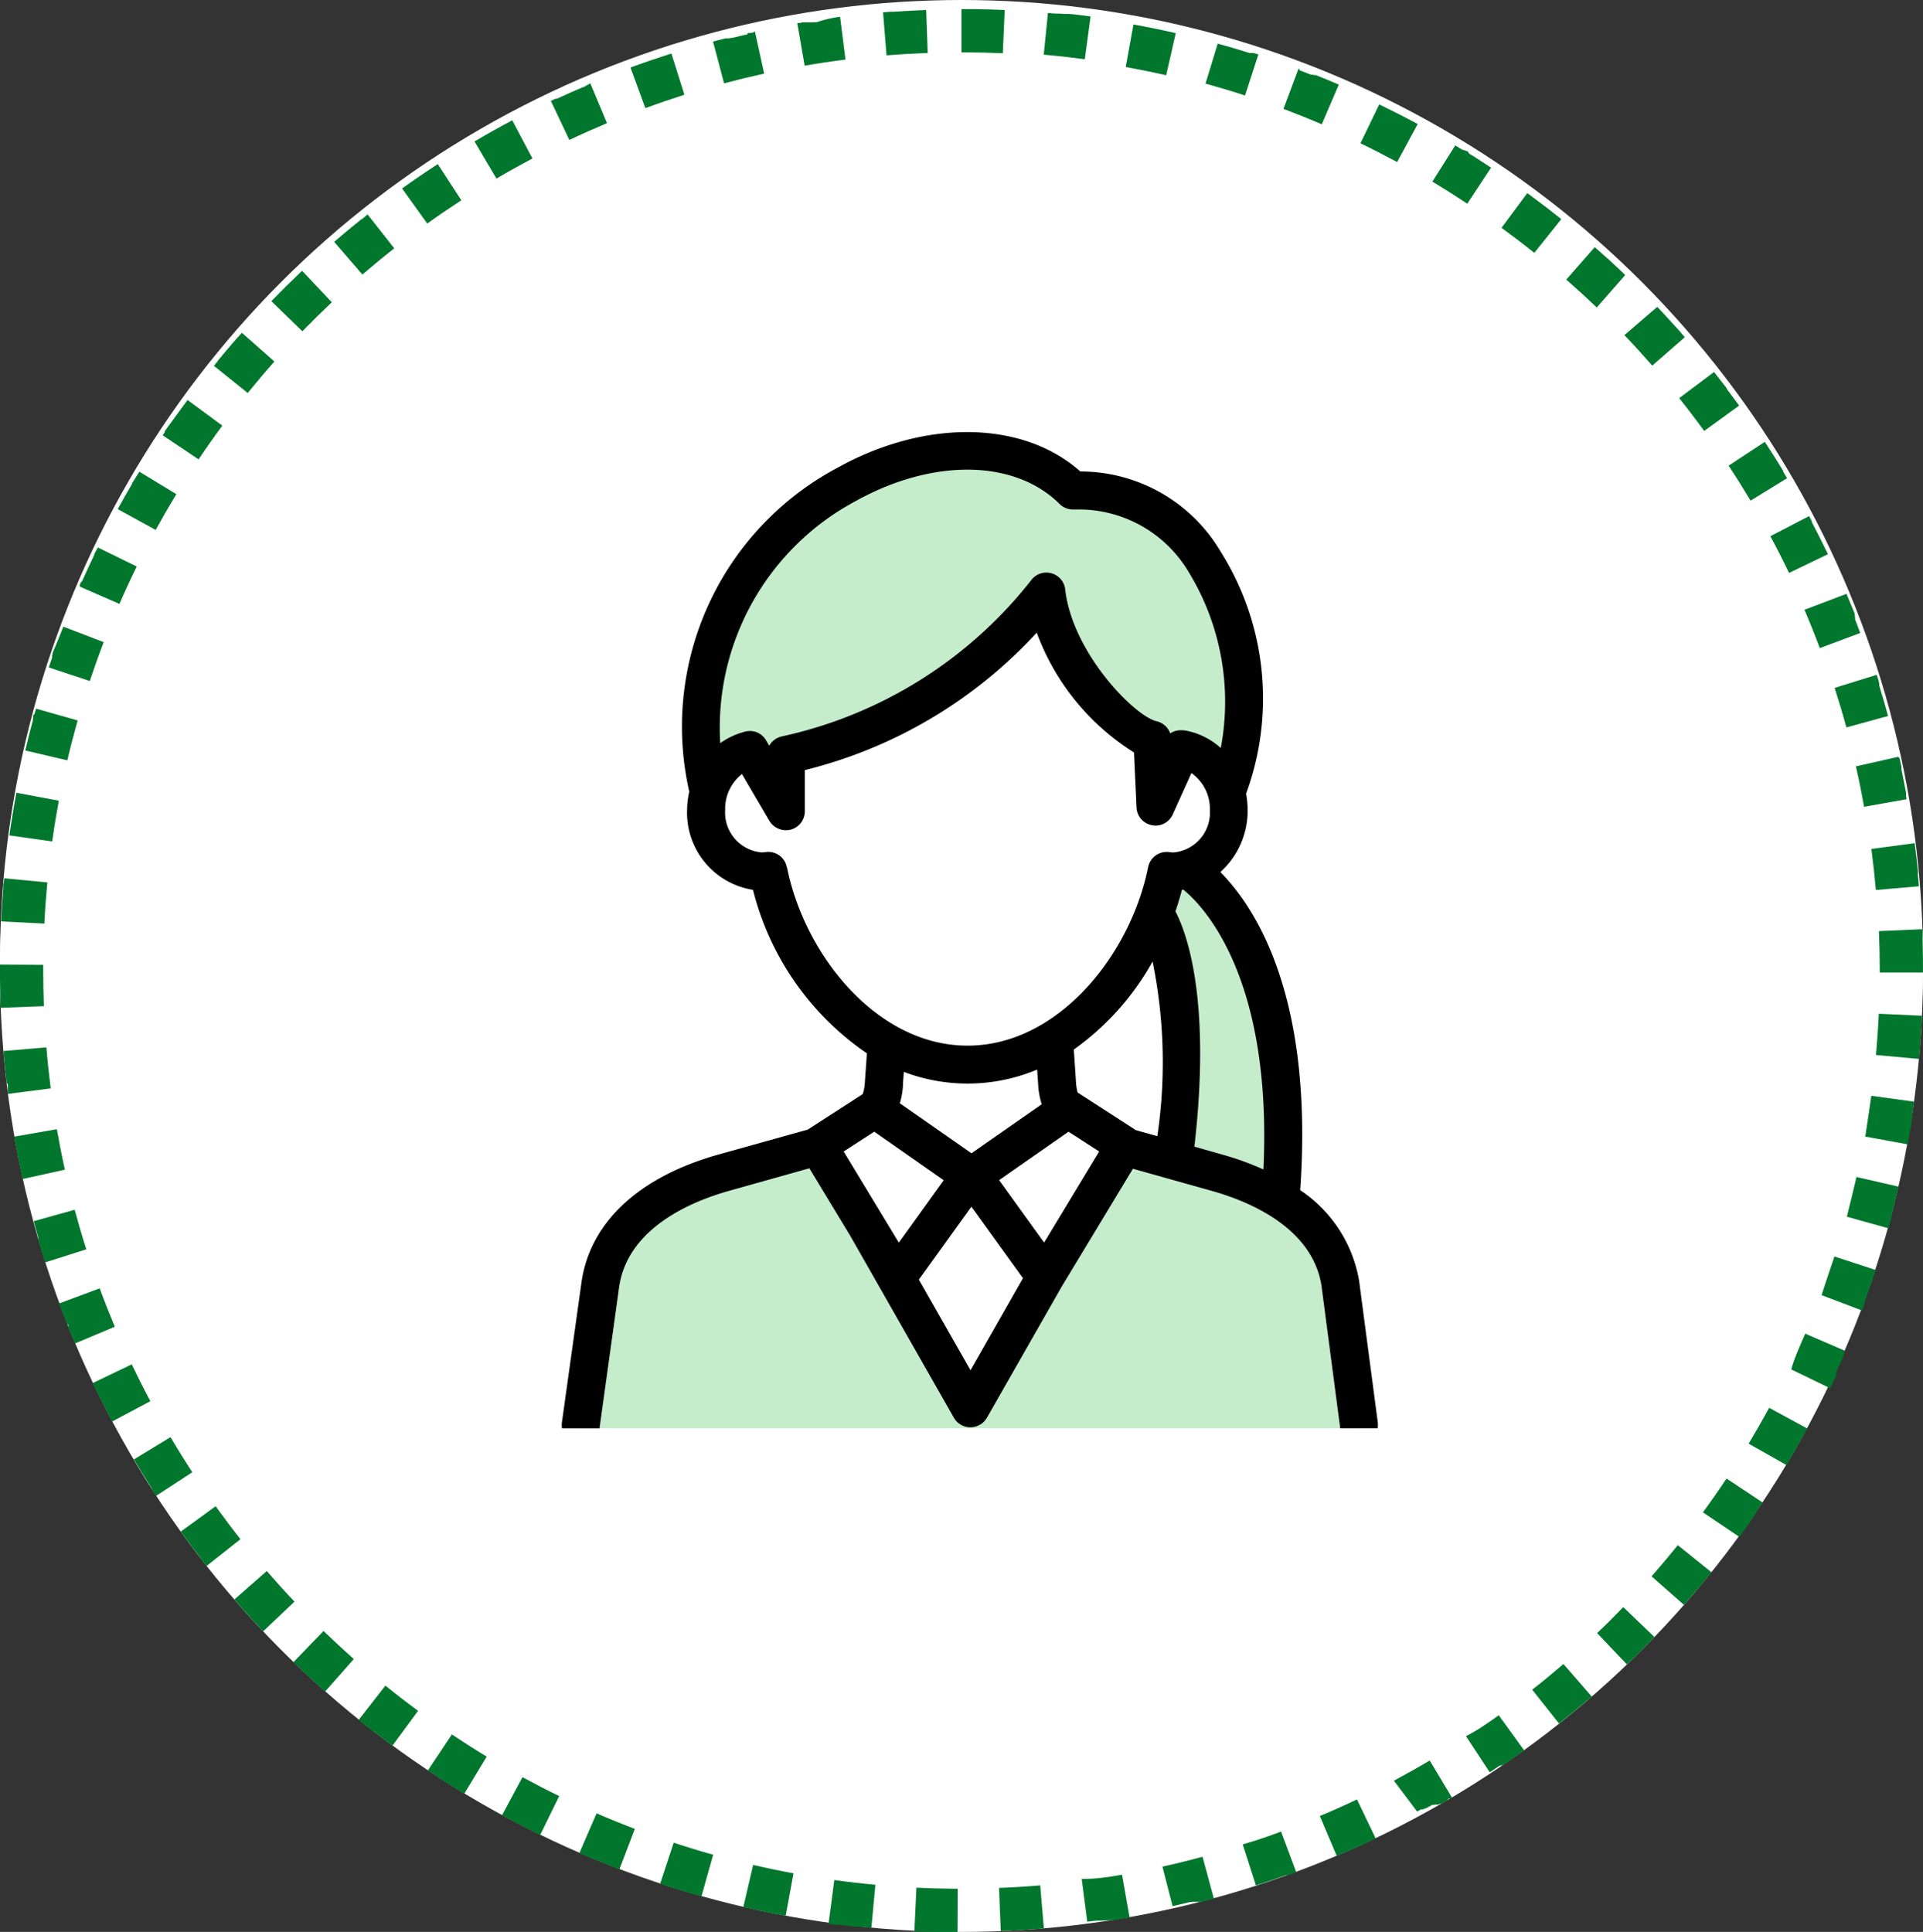
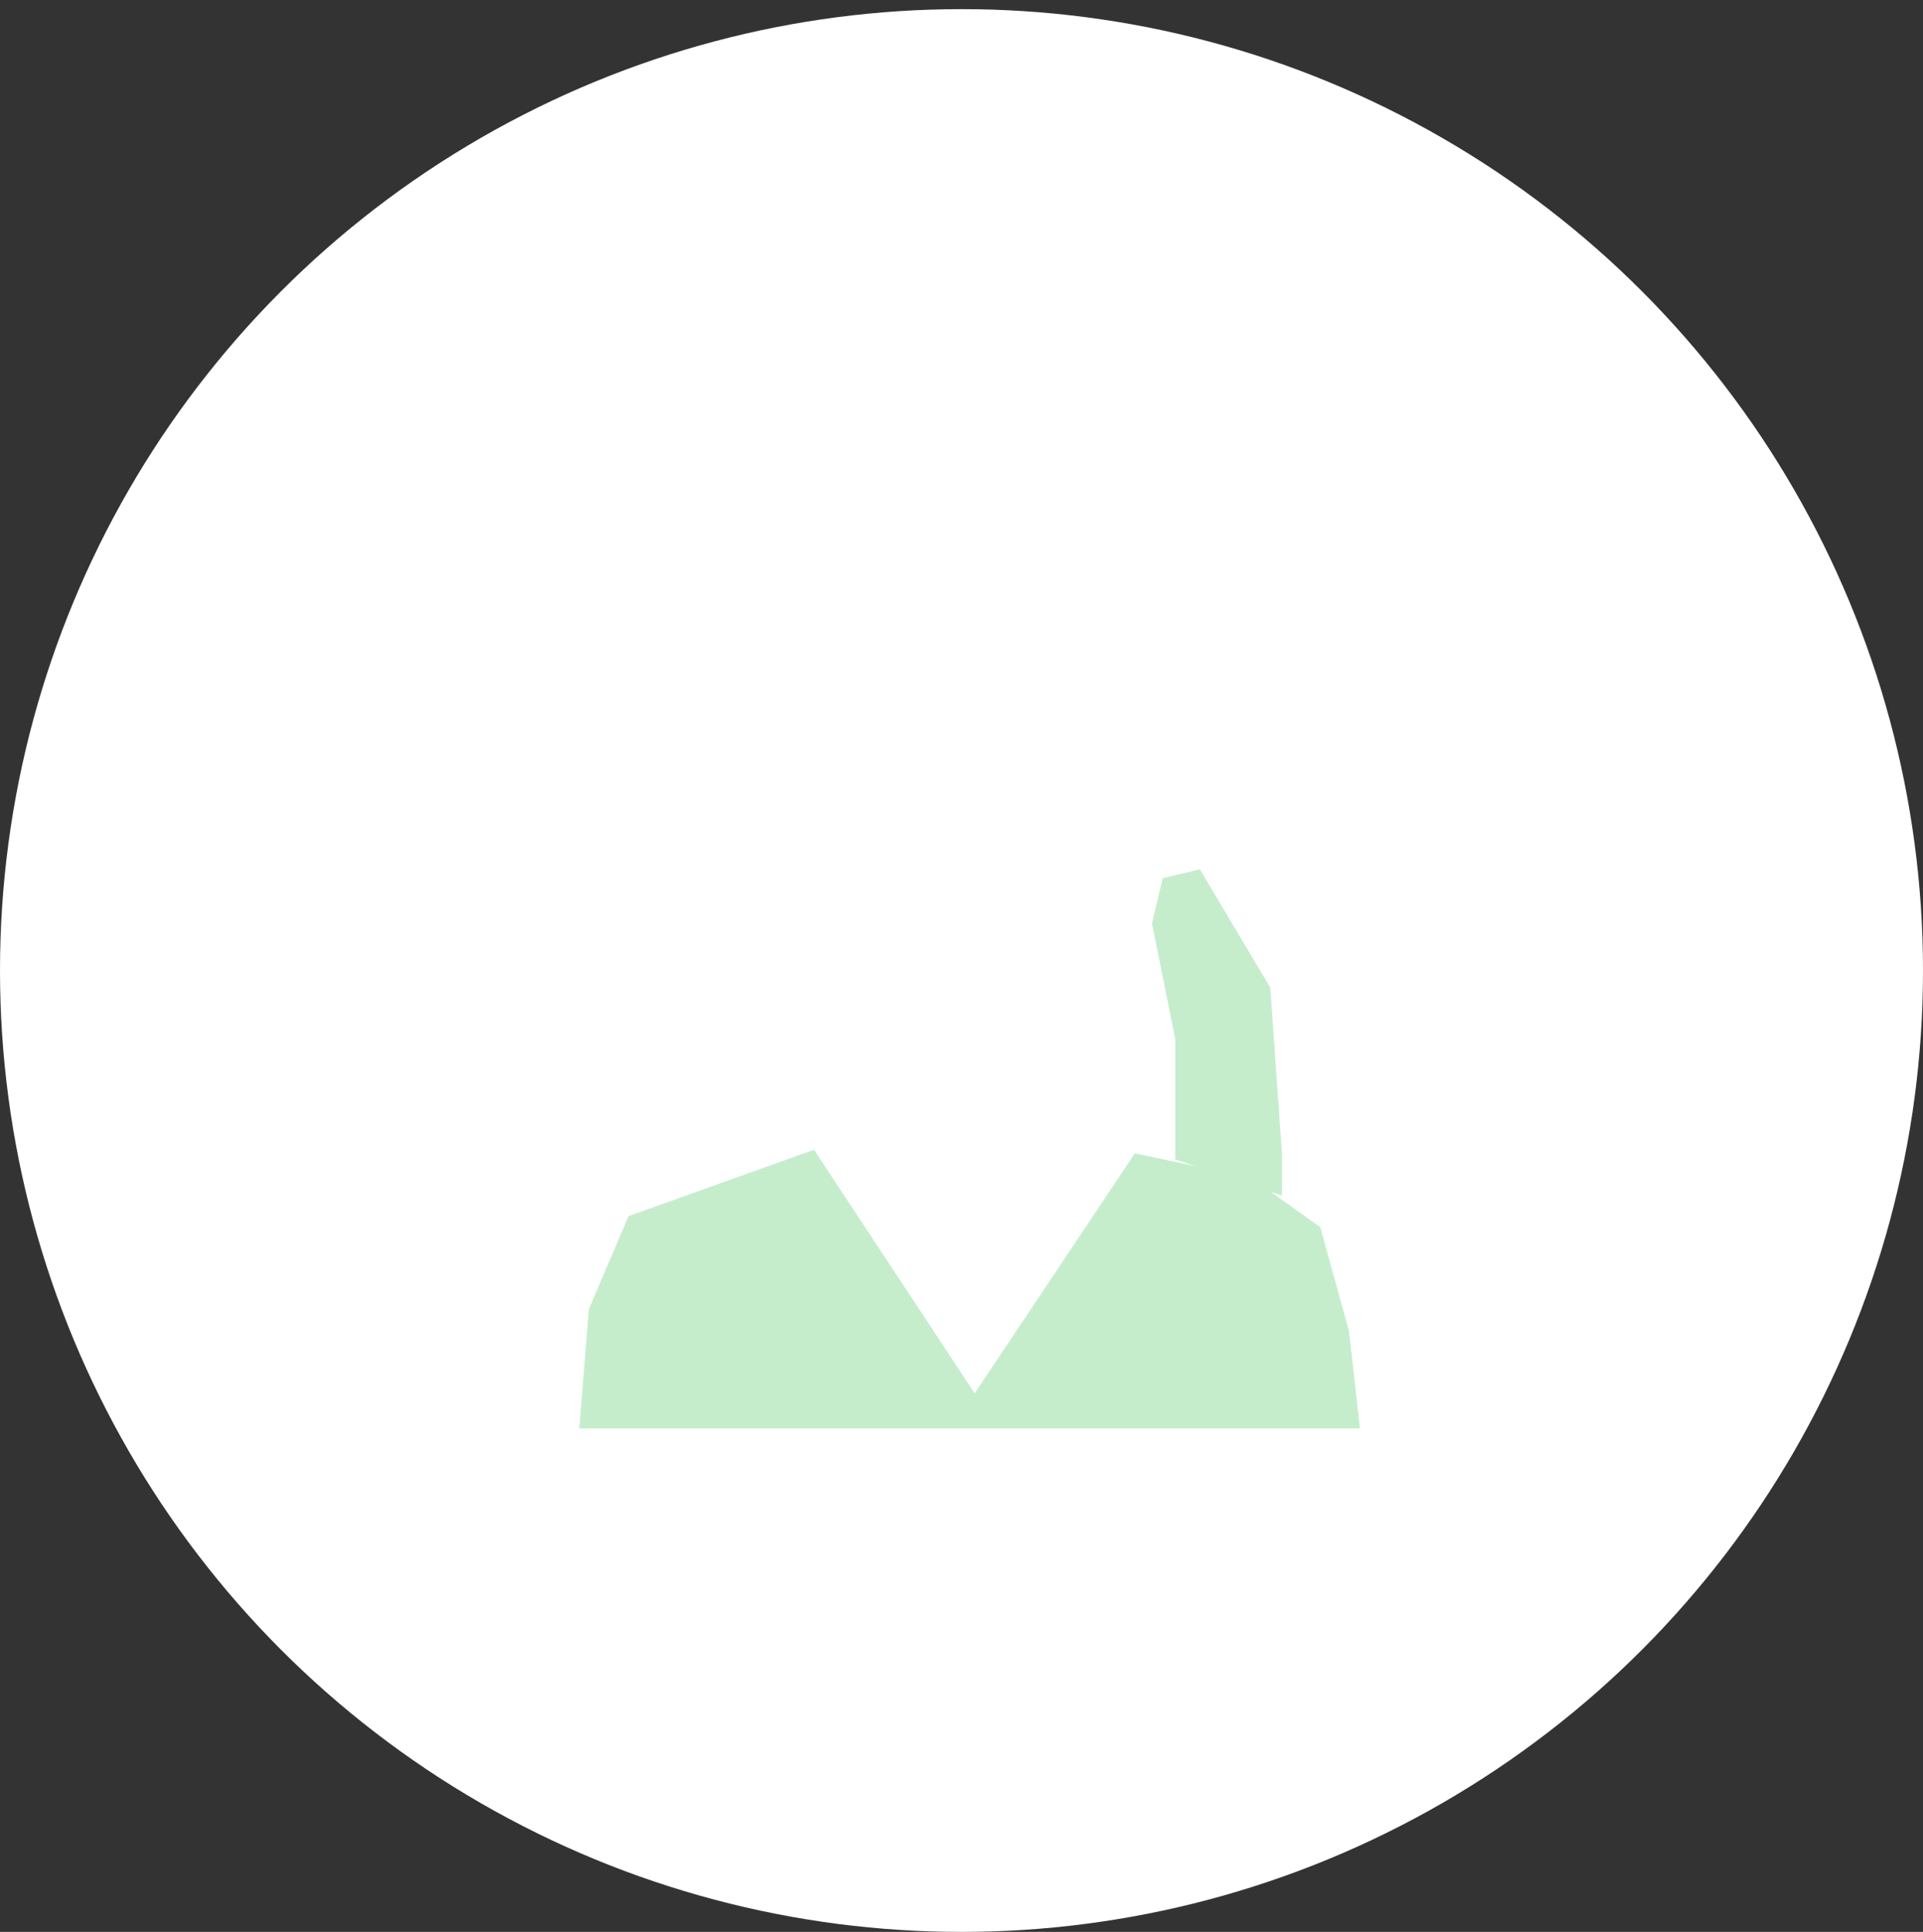
<svg xmlns="http://www.w3.org/2000/svg" width="89" height="89.423" viewBox="0 0 89 89.423">
  <rect x="0" y="0" width="89" height="89.423" fill="#333333" stroke="none" />
  <defs>
    <clipPath id="clip-path">
-       <rect id="長方形_559" data-name="長方形 559" width="37.772" height="46.118" fill="none" />
-     </clipPath>
+       </clipPath>
  </defs>
  <g id="グループ_208" data-name="グループ 208" transform="translate(-1030 -2211)">
    <circle id="楕円形_11" data-name="楕円形 11" cx="44.5" cy="44.5" r="44.5" transform="translate(1030 2211.423)" fill="#fff" />
-     <circle id="楕円形_29" data-name="楕円形 29" cx="44.5" cy="44.5" r="44.5" transform="translate(1030 2211)" fill="#fff" />
-     <path id="楕円形_12" data-name="楕円形 12" d="M44.5,0h.7q.652.01,1.3.039l-.088,2C45.779,2.014,45.136,2,44.5,2V0Zm4,.177L48.769.2l.017,0h0l.069.007.017,0,.016,0,.016,0,.016,0h.031l.039,0,.016,0,.016,0,.017,0h0l.016,0h.015l.075.008h0l.016,0h.016l.016,0,.016,0,.073.008.015,0,.016,0,.016,0,.016,0,.016,0,.016,0,.025,0,.015,0,.017,0,.016,0,.017,0,.016,0,.017,0,.051.006.017,0,.017,0,.017,0h0c.293.033.581.069.872.108l-.266,1.982c-.628-.084-1.266-.156-1.9-.212L48.5.177ZM52.458.71q.988.178,1.959.4l-.444,1.95c-.618-.141-1.247-.269-1.871-.382L52.458.71Zm3.9.887q.74.2,1.469.433h0l.013,0h0l.012,0h0l.012,0h0l.011,0h0l.011,0,0,0,.01,0,.006,0,.01,0h0l.012,0,.006,0,.015,0,.01,0,.006,0,.01,0,.007,0,.01,0,.016.005.017.005h0l.012,0h0l.012,0h0l.014,0h0l.181.058-.618,1.9c-.6-.2-1.218-.381-1.829-.549Zm3.8,1.237c.172.065.343.13.514.2h0l.013,0,0,0,.011,0,0,0,.011,0,0,0,.011,0,0,0,.011,0,.005,0,.01,0,.005,0,.01,0,.005,0,.013.005h0l.016.006h0l.014.006h0l.012,0,0,0,.011,0,0,0,.011,0,.005,0,.01,0,.005,0,.01,0,0,0,.011,0,0,0,.011,0,0,0,.013.005h0q.532.212,1.056.437l-.788,1.838c-.583-.25-1.179-.489-1.772-.712l.7-1.872Zm3.675,1.575q.9.436,1.781.91l-.95,1.76c-.558-.3-1.13-.594-1.7-.869Zm3.518,1.9.164.1h0l.013.008h0l.012.007,0,0,.011.007,0,0,.01.006,0,0,.01.006,0,0,.01.006,0,0,.011.006,0,0,.011.006,0,0,.012.007h0l.014.008h0l.028.017,0,0,.011.007,0,0,.009.006.005,0,.009.006.005,0,.008.005.006,0,.008,0,.006,0,.008.005.006,0,.009.005.005,0,.008,0,.007,0,.007,0,.006,0,.008.005.005,0,.01.006,0,0,.011.007,0,0,.014.008,0,0,.01.006,0,0,.009.006.005,0,.008.005.006,0,.008,0,.006,0,.008.005.006,0,.008,0,.006,0,.008.005.006,0,.008.005,0,0L68,6.7l.005,0,.008.005.006,0,.008.005.006,0,.01.006,0,0,.042.026,0,0,.011.007,0,0,.011.007,0,0,.01.007,0,0,.01.006,0,0,.01.006,0,0,.01.006,0,0,.011.007,0,0,.012.007h0l.013.008h0l.1.063h0l.014.009h0l.013.009h0l.013.008h0l.013.008h0c.226.144.449.289.673.437l-1.1,1.667c-.529-.35-1.072-.693-1.616-1.019Zm3.334,2.208.189.138h0l.011.008,0,0,.01.007,0,0,.009.007,0,0,.008.006.009.007,0,0q.68.5,1.339,1.03l-1.249,1.562c-.5-.4-1.006-.786-1.518-1.16Zm3.123,2.5q.282.247.561.5l0,0,.01.009,0,0,.007.006.006.006.005,0,.007.006,0,0,.008.007,0,0,.008.007,0,0,.008.007,0,0,.008.007,0,0,.009.008,0,0,.009.009,0,0,.01.009h0q.3.278.6.562l0,0,.009.009,0,0,.008.008,0,0,.008.008,0,0,.007.007,0,0,.007.007,0,0,.006.006.006.005.006.006.006.006.005.005.006.006.005.005.007.007,0,0,.009.009,0,0,.057.055L73.9,13.81c-.458-.439-.932-.873-1.409-1.291ZM76.7,13.782l.226.238h0l.01.011h0l.01.01h0l.009.01,0,0,.034.036L77,14.1l0,0,.009.009,0,0,.009.009,0,0,.01.01,0,0,.01.011h0l.01.011,0,0,.01.011h0l.01.011h0q.313.336.618.677h0l.01.011,0,0,.009.01,0,0,.009.01,0,0,.008.009,0,0,.008.009,0,0,.008.009,0,0,.008.009,0,0,.008.009,0,0,.008.009,0,0,.01.011h0l.011.012,0,0,.008.009,0,.005.006.007.006.006.005.006.006.006.005.006.006.006.005.006.006.006,0,.006.006.007,0,0,.006.007,0,0,.007.007,0,0,.007.008,0,0,.007.008,0,0,.008.009,0,0,.08.092h0l.009.011h0l.009.01h0l-1.507,1.315c-.417-.478-.85-.953-1.288-1.411Zm2.629,3.013c.18.225.356.451.531.68h0l.009.012,0,0,.008.01,0,0,.007.01,0,0,.007.009,0,0,.007.009,0,0,.006.008,0,.005.006.008,0,.005.006.008,0,.005.006.008,0,.005,0,.006.032.042,0,0,.008.011h0l.008.01,0,0,.007.01,0,0,.008.01,0,0,.008.01,0,0,.008.011v0l.008.011v0q.244.324.483.652l-1.619,1.175c-.372-.513-.761-1.024-1.157-1.52Zm2.349,3.236q.426.647.83,1.308h0l.008.013,0,0,.006.01,0,.005.005.008,0,.006,0,.008,0,.007,0,.007,0,.008,0,0,.006.01,0,0,.007.011v0l.169.28L81.021,22.75c-.325-.544-.666-1.088-1.016-1.618l1.67-1.1Zm2.049,3.434.112.209h0l.008.014v0l.006.012,0,0,0,.009,0,.006,0,.007,0,.008,0,.006,0,.009,0,0,.005.01,0,0,.006.012h0q.378.718.731,1.451h0l.006.012v0l-1.8.866c-.274-.571-.566-1.144-.866-1.7Zm1.732,3.6q.168.394.329.793h0l.006.014h0l.005.013h0l.006.014h0l.04.1h0l0,.012v0l0,.012v0l0,.011,0,0,0,.011,0,0,0,.01,0,0,0,.01,0,0,0,.01,0,.005,0,.01,0,0,0,.011v0l.01.025v0l0,.01,0,.005,0,.008,0,.007,0,.007,0,.009,0,.006,0,.01,0,.005,0,.01,0,.005,0,.011,0,0,0,.012v0l0,.013v0l.006.015h0c.08.2.159.41.235.616l-1.873.7c-.222-.593-.46-1.19-.709-1.773Zm1.4,3.746q.048.148.095.3h0l0,.014h0l0,.014h0l.023.072v0l0,.01,0,.006,0,.009,0,.007,0,.008,0,.007,0,.008,0,.008,0,.006,0,.011v0l0,.013v0l0,.015h0q.215.694.407,1.4l-1.929.528c-.167-.611-.351-1.227-.545-1.83Zm1.055,3.857c.03.133.06.269.089.4h0l0,.016v0l0,.014v0l0,.013v0l0,.013v0l0,.016v0l0,.013,0,.011v0l0,.012v0l0,.013v0l0,.014h0q.113.533.213,1.072v0l0,.013v0l0,.012v0l0,.012v0l0,.011v.007l0,.009,0,.016h0l0,.016v0l0,.013v0l0,.013v0l0,.014v0l0,.015v0l.026.145-1.969.351c-.111-.624-.238-1.254-.378-1.872l1.951-.44Zm.7,3.936c.057.429.107.857.151,1.289v.094l0,.041v.049h0V40.1h0q.024.249.046.5l-1.992.173c-.055-.632-.125-1.271-.208-1.9Zm.346,3.984q.03.7.038,1.414h0v.014h0q0,.029,0,.057v.184s0,.006,0,.008v.008s0,.006,0,.008v.035s0,.01,0,.014v.007s0,.007,0,.01v.017s0,0,0,.006v.011s0,0,0,.006,0,.009,0,.015,0,0,0,0v.015s0,0,0,.006,0,.009,0,.012,0,0,0,.006,0,.008,0,.011v.006s0,.008,0,.011,0,0,0,.005V44.5h0c0,.028,0,.058,0,.086,0,0,0,0,0,.005l-2,0V44.5c0-.606-.013-1.22-.038-1.824ZM86.954,46.5l2,.092q-.046,1-.137,2l-1.992-.181C86.881,47.774,86.925,47.133,86.954,46.5Zm-.347,3.8,1.982.27q-.039.287-.082.574h0l0,.015h0l0,.015h0l-.009.061h0l0,.011V51.3l0,.01v.006l0,.013v0l0,.015v0l-.011.069h0q-.089.569-.192,1.133l-1.967-.359C86.42,51.566,86.522,50.931,86.607,50.3Zm-.686,3.756,1.949.448q-.146.635-.31,1.264v0l0,.014v0l0,.011,0,.006,0,.01,0,.007,0,.008,0,.008,0,.007,0,.009v0q-.077.293-.158.584l-1.927-.536C85.621,55.3,85.779,54.677,85.921,54.059ZM84.9,57.737l1.9.622v0l0,.013h0q-.227.691-.475,1.372v0l0,.011,0,0,0,.01,0,.006,0,.009,0,.007,0,.008,0,.008,0,.007,0,.01,0,0,0,.014h0c-.049.133-.1.264-.148.4l-1.871-.708C84.488,58.945,84.7,58.339,84.9,57.737Zm-1.351,3.571,1.837.792-.028.064h0l-.006.013v0l-.005.012,0,0-.005.012v0l-.005.012v0l-.005.012v0l0,.01,0,.011,0,.008,0,.01,0,0,0,.01,0,0,0,.011v0l0,.011,0,0,0,.011v0l0,.011,0,0-.005.011v0l-.005.012v0l-.006.013h0q-.148.336-.3.67h0l-.006.013h0l-.006.012v0l-.005.011,0,0,0,.011,0,0,0,.01,0,0,0,.01,0,0,0,.011v0l-.005.012h0l-.017.036,0,.006,0,.007,0,.008,0,.007,0,.008,0,.007,0,.008,0,.007,0,.008,0,.007,0,.008,0,.007,0,.009,0,.005,0,.01,0,0-.006.012v0l-.006.013v0q-.13.277-.263.551l-1.8-.874C83.029,62.474,83.3,61.889,83.548,61.308Zm-1.668,3.435,1.758.954q-.388.715-.8,1.414h0l-.007.012h0l-.007.011,0,0-.006.01,0,0-.005.009,0,0-.005.009,0,0-.005.009,0,.005,0,.008,0,.006,0,.007,0,.008,0,.007-.008.013h0l-.008.014v0l-.008.013h0l-.007.013,0,0-.007.012v0l-.007.012v0l-.007.012v0l-.007.012v0l-.008.013h0l-.043.072L80.931,66.4C81.258,65.857,81.577,65.3,81.879,64.742Zm-1.971,3.271,1.665,1.108q-.121.182-.244.363h0l-.008.012h0l-.008.012h0l-.008.012h0l-.008.011,0,0-.007.011h0l-.042.062,0,0-.006.009,0,0-.005.008,0,.006,0,.007,0,.006,0,.007,0,.007,0,.006-.005.007,0,.006-.006.008,0,.005-.006.008,0,.005-.006.009,0,0-.008.011v0q-.3.441-.618.873h0l-.009.012v0l-.008.011,0,0-.007.01,0,0-.007.01,0,0-.006.008,0,.005,0,.006-.006.008,0,0-.006.009,0,0-.035.047L78.815,69.58C79.19,69.068,79.558,68.541,79.909,68.013ZM77.652,71.1l1.559,1.253q-.156.195-.315.387v0l-.009.011h0l-.009.011h0l-.009.011h0l-.1.12h0l-.009.011h0l-.009.011v0l-.008.01,0,0-.008.01,0,0-.009.01v0l-.009.011h0l-.009.011h0l-.1.118h0l-.01.011h0l-.009.011h0l-.009.011h0l-.01.011h0q-.312.37-.632.734l-1.5-1.321C76.842,72.081,77.255,71.589,77.652,71.1Zm-2.523,2.868L76.57,75.35l-.3.308h0l-.023.023h0l-.093.095h0l-.01.01,0,0-.01.01,0,0-.009.009,0,0-.008.009,0,0-.008.008,0,0-.008.008,0,0-.008.008,0,0-.008.008,0,0-.009.009,0,0-.01.01,0,0-.011.011h0l-.011.011h0l-.023.023,0,0-.01.01,0,0-.009.009,0,0-.008.008,0,0-.008.008,0,0L75.933,76l0,0-.007.007,0,0-.008.008,0,0-.008.008,0,0-.009.009,0,0-.009.009,0,0-.01.01,0,0-.011.011h0l-.035.035h0l-.01.01,0,0-.009.009,0,0-.008.008,0,0-.007.007,0,0-.007.007,0,0-.007.007,0,0-.008.007,0,0-.007.007,0,0-.008.008,0,0-.009.009,0,0-.01.01,0,0-.047.046,0,0-.008.008,0,0-.008.008,0,0-.008.008,0,0-.007.007,0,0-.007.007,0,0-.008.007,0,0-.008.008,0,0-.008.008,0,0-.008.008,0,0-.009.009,0,0-.01.01,0,0-.009.009,0,0-.023.023,0,0-.009.009,0,0-.007.007-.005,0-.006.006-.005.005-.007.006-.006.005-.006.005-.007.006,0,0-.007.007,0,0-.007.007,0,0-.007.007,0,0-.008.007,0,0-.008.008,0,0-.009.009,0,0-.179.171-1.378-1.45C74.234,74.874,74.69,74.42,75.129,73.964ZM72.36,76.6l1.312,1.51-.058.051h0l-.01.009,0,0-.009.008,0,0-.008.007,0,0-.008.007,0,0-.007.006-.005,0-.007.006-.005,0-.007.006-.006.005-.006.006-.007.006-.005,0-.01.009,0,0-.038.032h0l-.012.01h0l-.012.01h0l-.012.01,0,0-.011.009h0l-.012.01h0q-.62.53-1.261,1.038l-1.243-1.567C71.387,77.422,71.882,77.011,72.36,76.6Zm-2.993,2.374,1.172,1.621,0,0-.008.006,0,0-.009.006,0,0-.009.007,0,0-.01.007h0l-.1.071h0l-.012.009h0l-.012.009h0l-.012.008h0l-.011.008h0l-.011.008h0l-.139.1h0l-.012.009h0l-.013.009h0l-.025.018h0l-.153.107h0L69.967,81h0l-.012.009h0l-.012.009h0l-.128.089h0l-.012.008h0l-.012.008h0l-.011.008,0,0-.011.007,0,0-.01.007,0,0-.01.007,0,0-.01.007,0,0-.011.007h0l-.063.044h0l-.011.008h0l-.01.007,0,0-.009.006,0,0-.01.007,0,0-.009.006,0,0-.008.006-.006,0-.008.005-.005,0-.008.006-.005,0-.008.005-.006,0-.008.005-.006,0-.007.005,0,0-.03.02-.006,0-.007,0-.007,0-.006,0-.007,0-.007,0-.007,0-.006,0-.008.005-.006,0-.007,0-.006,0-.007,0-.006,0-.008.005-.005,0-.009.006,0,0-.009.006,0,0-.01.007,0,0-.11.074h0l-.013.009h0l-.014.009h0l-.014.009h0l-.279.185-1.1-1.672C68.325,79.705,68.854,79.341,69.368,78.969Zm-3.193,2.1L67.2,82.785l0,0-.01.006,0,0-.01.006,0,0-.01.006h0l-.037.022h0l-.009.005-.005,0-.007,0-.007,0-.007,0-.007,0-.007,0-.007,0-.007,0-.008,0-.006,0-.008,0-.006,0-.008,0-.006,0L67,82.9,67,82.9l-.009.005,0,0-.01.006,0,0-.028.017h0l-.013.008,0,0-.011.006,0,0-.01.006,0,0-.009.005-.006,0-.009.005,0,0-.009.005-.005,0-.009.005,0,0L66.828,83l0,0-.01.006,0,0-.011.006,0,0-.012.007h0l-.043.025h0l-.013.008,0,0-.011.006,0,0-.009.005-.005,0-.009.005-.006,0-.009,0-.005,0-.008,0-.006,0-.008,0-.006,0-.008,0-.006,0-.009.005,0,0-.01.006,0,0-.011.006,0,0-.029.016h0l-.011.006-.007,0-.007,0-.007,0-.008,0-.007,0-.008,0-.007,0-.007,0-.007,0-.007,0-.007,0-.007,0-.007,0-.008,0-.007,0-.007,0-.008,0-.006,0-.008,0-.007,0-.007,0-.006,0-.02.011h0l-.008,0-.007,0-.007,0-.007,0-.008,0-.006,0-.008,0-.006,0-.009,0-.005,0-.008,0-.006,0-.008,0-.005,0-.009,0,0,0-.009.005,0,0-.009.005,0,0-.01.006h0l-.065.036h0l-.011.006,0,0-.01.005,0,0-.009.005,0,0-.01.005,0,0-.01.005,0,0-.01.006,0,0-.01.006,0,0-.011.006,0,0-.011.006h0l-.08.044h0l-.01.006,0,0-.01.005,0,0-.009,0-.005,0-.009.005,0,0-.009.005-.005,0-.009,0-.005,0-.009,0,0,0-.01.005,0,0-.01.006,0,0-.048.026,0,0-.01.005,0,0-.009,0-.006,0-.009,0-.005,0-.009,0-.006,0-.008,0-.007,0-.007,0-.008,0-.006,0-.008,0-.006,0-.009.005,0,0-.01.006,0,0-.012.007h0l-.074.04h0l-.015.008h0l-.064.034L64.512,82C65.07,81.7,65.63,81.389,66.175,81.065Zm-3.367,1.8.863,1.8c-.162.078-.325.154-.488.23h0l-.03.014h0l-.015.007h0l-.014.006h0l-.029.014-.009,0-.006,0-.011.005h0l-.011.005h0l-.012.005h0l-.012.005h0l-.012.006h0l-.013.006h0q-.568.26-1.144.5l-.78-1.842C61.65,83.4,62.236,83.139,62.808,82.866Zm-3.515,1.489.7,1.875-.315.116h0l-.014.005h0l-.014,0h0l-.014.005h0l-.011,0-.008,0-.023.008h0l-.012,0h0l-.012,0h0l-.012,0h0l-.012,0h0l-.012,0h0q-.7.25-1.406.477l-.611-1.9C58.091,84.786,58.7,84.576,59.293,84.355Zm-3.635,1.165.524,1.93c-.164.045-.327.088-.492.131h0l-.066.017h0l-.013,0h0l-.012,0-.016,0-.015,0-.016,0-.016,0-.007,0-.009,0-.015,0-.008,0-.015,0h-.006l-.01,0-.006,0-.01,0-.016,0-.016,0-.016,0-.016,0-.008,0-.007,0-.009,0-.007,0-.017,0-.011,0-.012,0-.006,0-.01,0-.007,0-.01,0-.016,0-.017,0-.016,0-.017,0h0l-.012,0h0l-.014,0h0l-.05.012h0l-.015,0h0l-.014,0h0l-.014,0h0l-.015,0h0c-.271.066-.541.129-.813.19L53.8,85.979C54.422,85.841,55.046,85.687,55.657,85.521Zm-3.726.832.347,1.97c-.247.044-.494.085-.742.124l-.016,0-.017,0-.016,0-.017,0-.017,0h0l-.033.005-.016,0-.016,0-.016,0-.016,0-.016,0h-.016l-.015,0-.038.006h0l-.016,0-.016,0-.01,0h-.005l-.016,0-.015,0-.012,0h0l-.056.008-.015,0-.016,0-.016,0-.016,0-.017,0-.016,0h0l-.039.006-.015,0-.016,0-.016,0-.016,0-.016,0-.016,0-.016,0-.019,0-.019,0-.017,0-.017,0-.016,0-.017,0-.016,0-.017,0-.051.007-.017,0-.017,0-.018,0h0l-.317.042-.258-1.983C50.672,86.56,51.307,86.463,51.931,86.353Zm-3.787.493.169,1.993h-.08q-.953.079-1.916.118l-.08-2C46.872,86.94,47.513,86.9,48.144,86.846Zm-5.73.1c.632.031,1.275.047,1.91.05l-.008,2-.437,0h-.661l-.091,0h0q-.406-.012-.809-.032Zm-3.8-.354c.627.087,1.266.161,1.9.22l-.185,1.991-.478-.047h0l-.07-.007-.017,0-.016,0-.016,0-.016,0-.017,0h-.029l-.027,0-.016,0-.016,0-.016,0-.016,0-.014,0-.107-.012h0q-.279-.032-.557-.066l-.015,0-.016,0-.016,0-.016,0h0l-.026,0-.013,0-.016,0-.016,0-.016,0-.017,0-.016,0-.374-.05ZM34.856,85.9c.617.143,1.246.274,1.869.389l-.363,1.967q-.987-.182-1.958-.408Zm-3.676-1.03c.6.2,1.216.386,1.826.557l-.54,1.926q-.965-.271-1.913-.583Zm-3.568-1.358c.582.252,1.177.494,1.769.72L28.669,86.1q-.937-.357-1.852-.754Zm-3.431-1.675c.557.3,1.127.6,1.7.876L25,84.511l-.006,0L24.98,84.5h0l-.014-.007h0l-.014-.007h0l-.015-.007h0l-.151-.074h0l-.015-.007h0l-.015-.007h0l-.136-.068h0l-.015-.007h0l-.014-.007h0l-.014-.007h0l-.029-.015h0l-.105-.053h0l-.014-.007h0l-.013-.006h0l-.012-.006h0l-.012-.006h0l-.012-.006,0,0-.012-.006h0l-.014-.007h0l-.074-.038h0l-.012-.006,0,0-.011-.005,0,0-.011-.006,0,0L24.2,84.11l0,0-.011-.006,0,0-.011-.006,0,0-.012-.006h0l-.013-.007h0l-.014-.007h0l-.059-.031h0l-.013-.007h0l-.012-.006,0,0-.011-.006,0,0L24,84.009l0,0L23.989,84l0,0-.012-.006h0l-.013-.007h0l-.014-.007h0l-.089-.047h0l-.015-.008h0l-.014-.008h0l-.014-.007h0l-.014-.007h0c-.191-.1-.38-.2-.569-.305ZM20.914,79.86c.527.352,1.069.7,1.611,1.026L21.49,82.6q-.856-.518-1.687-1.074ZM17.837,77.6c.494.4,1,.79,1.513,1.166l-1.185,1.611-.008-.006h0q-.438-.322-.866-.654l0,0-.01-.008,0,0-.01-.008,0,0-.009-.007-.005,0-.007-.006-.006,0-.007-.005-.006,0-.007-.005-.006-.005-.006,0-.007-.006-.005,0-.008-.006-.005,0-.007-.006,0,0-.008-.006h0l-.059-.046h0l-.011-.008h0l-.01-.008,0,0-.01-.008,0,0-.01-.008,0,0-.011-.008h0l-.011-.008,0,0-.011-.008h0L17,79.486h0l-.011-.008h0l-.011-.009h0l-.06-.047h0L16.9,79.41l0,0-.008-.007,0,0-.007-.006-.006,0-.007-.005-.006,0-.006,0-.007-.005-.006,0-.007-.005-.005,0-.007-.006-.005,0-.008-.007,0,0-.011-.009h0l-.209-.168Zm-2.863-2.529c.456.441.928.877,1.4,1.3l-1.324,1.5-.164-.145-.022-.02h0q-.653-.583-1.282-1.191Zm-2.626-2.774c.415.479.846.956,1.282,1.416l-1.452,1.375h0l-.01-.01h0l-.009-.009,0,0-.008-.009,0,0-.007-.008,0,0-.007-.007,0,0-.007-.007,0-.005-.006-.007L12.1,75l0,0-.01-.011h0q-.44-.468-.866-.948l0,0-.007-.008,0-.005-.006-.007-.005-.006L11.183,74l-.006-.007,0-.005-.006-.007,0,0-.007-.008,0,0-.008-.009,0,0-.009-.01h0q-.15-.17-.3-.341Zm-2.368-3c.37.514.757,1.028,1.15,1.525l-1.569,1.24-.234-.3h0l-.01-.012,0,0-.008-.011,0,0L9.3,71.725l0,0-.007-.008,0-.005L9.278,71.7l0-.006-.005-.007-.005-.007,0-.005-.006-.007,0,0q-.457-.592-.894-1.2ZM7.89,66.1c.323.545.662,1.091,1.009,1.622L7.225,68.816l-.2-.31,0-.005,0-.007,0-.006,0-.007,0-.008,0,0-.006-.01,0,0-.007-.011v0l-.008-.012h0q-.414-.648-.806-1.31ZM6.1,62.729c.272.572.561,1.146.859,1.706l-1.766.939Q4.726,64.5,4.3,63.611v0L4.294,63.6v0l0-.006ZM4.614,59.211c.219.594.455,1.192.7,1.776l-1.843.776q-.149-.353-.292-.709h0l-.006-.014v0l0-.012,0,0,0-.011,0-.006,0-.009,0-.007,0-.008,0-.007,0-.008,0-.008,0-.007,0-.009,0,0,0-.011v0l-.022-.055h0L3.1,60.854v0l0-.012v0l0-.013v0l-.005-.013v0L3.078,60.8h0l-.005-.014h0q-.171-.436-.334-.876ZM3.456,55.573c.165.612.346,1.228.538,1.832l-1.906.607q-.163-.513-.315-1.032v0l0-.012,0-.006,0-.009,0-.007,0-.009,0-.007,0-.008,0-.008,0-.007,0-.009,0-.006,0-.01v0l0-.011h0l-.021-.074h0q-.1-.346-.193-.694Zm-.824-3.728c.109.625.233,1.255.37,1.873l-1.953.432q-.215-.973-.388-1.962Zm-.485-3.788c.052.632.12,1.271.2,1.9l-1.984.254v-.045l0-.015h0l0-.017h0l0-.016v0l0-.013v-.073l0-.014v0l0-.017v0l0-.014v-.1l0-.023v-.11h0L.3,49.7v0l0-.013v0l0-.013v-.019l0-.014h0q-.081-.7-.14-1.416ZM0,44.225l2,.012q0,.131,0,.263c0,.548.011,1.1.031,1.65l-2,.076Q.008,45.569,0,44.906H0v-.187s0,0,0-.007V44.7s0,0,0-.007,0-.007,0-.01v-.007c0-.006,0-.009,0-.015s0,0,0,0,0-.01,0-.013V44.63s0,0,0-.006v-.016H0v-.015s0,0,0-.005v-.012s0,0,0-.005v-.016H0c0-.006,0-.01,0-.016v-.005s0-.009,0-.012,0,0,0,0V44.5H0v-.018s0,0,0-.007,0-.006,0-.01,0-.007,0-.01,0,0,0-.007,0-.008,0-.012,0,0,0-.005v-.014s0,0,0,0S0,44.4,0,44.4s0,0,0,0,0-.009,0-.014,0,0,0,0,0-.009,0-.013v-.022s0-.007,0-.011,0,0,0-.008,0-.006,0-.008,0-.008,0-.011v0c0-.025,0-.05,0-.075Zm.2-3.993,1.991.189c-.06.631-.107,1.272-.139,1.906l-2-.1c.026-.51.06-1.015.1-1.52h0v-.053l0-.034v-.092h0Q.188,40.379.2,40.232Zm.557-3.96,1.966.368c-.116.623-.22,1.257-.309,1.885l-1.98-.279Q.576,37.251.759,36.272Zm.912-3.893,1.925.544c-.172.61-.333,1.232-.477,1.849l-1.947-.456q.165-.706.352-1.4h0l0-.016h0l0-.016h0l0-.016h0l0-.016h0l.013-.049v0l0-.014v0l0-.012v0l0-.011,0-.006,0-.01,0-.007,0-.009,0-.008,0-.008,0-.008,0-.007,0-.009v-.005L1.6,32.62h0l0-.015h0Zm1.26-3.795L4.8,29.3c-.227.592-.443,1.2-.643,1.8l-1.9-.63q.075-.225.152-.449v0l0-.014v0l0-.012,0,0,0-.01,0-.006,0-.009,0-.007,0-.008,0-.007,0-.008,0-.008,0-.005.024-.069h0l0-.014h0l0-.013v0l0-.013h0l0-.014h0Q2.7,29.18,2.931,28.584Zm1.6-3.666,1.8.881c-.279.569-.549,1.152-.8,1.733l-1.833-.8v0l0-.007,0-.007,0-.008,0-.007,0-.008,0-.007,0-.008,0-.007,0-.007,0-.008,0-.006,0-.011,0,0,.006-.015h0l.014-.031h0l.006-.014v0l.005-.012,0,0,.005-.011,0,0,.005-.012,0,0,.005-.012v0l.006-.013v0L3.8,26.48h0q.271-.611.559-1.211h0l.007-.014,0,0,0-.009,0-.008,0-.006,0-.01,0,0,.005-.011,0,0,.006-.012v0l.006-.012h0Zm1.922-3.507L8.16,22.451c-.329.542-.651,1.1-.955,1.654L5.45,23.143c.213-.39.432-.774.656-1.156l0,0,.006-.011,0-.007,0-.007,0-.008,0-.005.006-.01,0,0,.006-.01,0,0,.007-.012h0Q6.3,21.658,6.451,21.412Zm2.229-3.32,1.609,1.188c-.377.51-.747,1.036-1.1,1.562l-1.66-1.115L7.6,19.62v0l.008-.011,0,0,.007-.01,0,0,.006-.009,0,0,.006-.009,0-.006.005-.007,0-.006,0-.007,0-.007,0-.006,0-.007,0-.006.006-.008v0l.06-.088h0Q8.2,18.745,8.68,18.092ZM11.2,14.984l1.5,1.327c-.421.474-.836.965-1.235,1.457L9.9,16.51l.162-.2v0l.008-.01,0,0,.006-.008,0-.005.005-.007.005-.006,0-.005.006-.008,0,0q.421-.512.856-1.011h0l.008-.009,0,0,.007-.008,0-.005L11,15.211,11,15.2l0,0,.007-.008,0,0,.009-.01,0,0,.169-.192Zm2.784-2.87,1.372,1.455c-.461.435-.919.886-1.361,1.341l-1.436-1.393q.626-.645,1.277-1.265l0,0,.008-.008.007-.007,0,0,.008-.008,0,0,.01-.009,0,0,.01-.009h0ZM17.01,9.5l1.237,1.572c-.5.392-.994.8-1.475,1.214l-1.306-1.515q.58-.5,1.177-.979h0l.012-.01h0l.011-.009h0l.011-.008,0,0,.01-.008,0,0,.01-.008,0,0,.01-.008,0,0,.009-.007,0,0,.008-.006.005,0,.007-.006.006,0,.006,0,.026-.02h0l.012-.01h0l.011-.009,0,0,.011-.009h0l.011-.009h0l.012-.01h0Zm3.25-2.329,1.091,1.676c-.531.346-1.062.708-1.577,1.078L18.609,8.3c.188-.135.378-.269.568-.4h0q.536-.372,1.083-.727Zm3.446-2.028.936,1.768c-.56.3-1.121.61-1.667.931L21.961,6.122l.01-.006h0l.011-.007.008,0Q22.838,5.607,23.707,5.147Zm3.615-1.71.773,1.845c-.584.245-1.171.506-1.744.777l-.855-1.808.2-.093h0l.012-.005,0,0,.009,0,.007,0,.007,0,.008,0,.007,0,.008,0,.006,0,.01,0,0,0,.012-.006h0l.015-.007h0q.559-.259,1.126-.5h0l.031-.013h0l.015-.007.007,0,.008,0,.011,0,0,0,.013-.006h0l.014-.006h0Zm3.754-1.376.6,1.907c-.6.191-1.212.4-1.807.616l-.688-1.878q.936-.343,1.893-.646ZM34.939,1.03l.428,1.954c-.619.136-1.243.287-1.856.45L33,1.5q.274-.073.549-.143h0l.015,0h0l.014,0h0l.015,0h0l.015,0h0l.032-.008h.006l.011,0,.016,0,.016,0,.016,0,.016,0,.015,0,.015,0,.012,0h0l.074-.018h0l.015,0h0l.014,0h0l.015,0h0q.311-.076.624-.148h0l.015,0h0l.014,0h0l.014,0h0l.015,0h0L34.63,1.1l.014,0,.015,0,.015,0,.015,0,.016,0,.016,0,.016,0,.016,0,.067-.015h0l.016,0h0l.016,0h0ZM38.88.351l.25,1.984c-.629.079-1.265.174-1.889.281L36.9.646l.015,0h0l.041-.007.013,0,.015,0,.016,0,.016,0,.016,0,.016,0,.016,0h0L37.112.61l.015,0,.016,0,.017,0,.016,0,.016,0,.016,0,.016,0h.006l.019,0,.015,0h.008l.016,0,.016,0,.017,0,.017,0,.017,0,.018,0,.022,0,.016,0,.016,0,.016,0,.017,0,.017,0,.017,0,.019,0,.02,0,.016,0,.017,0,.016,0,.017,0,.017,0,.018,0,.019,0h0l.034-.005.017,0,.016,0,.017,0,.017,0,.018,0,.018,0h0Q38.334.42,38.88.352ZM42.865.029l.072,2c-.635.023-1.276.06-1.907.111L40.869.146,41.21.12h.069l.026,0h.055q.749-.052,1.505-.08Z" transform="translate(1030 2211.423)" fill="#00772c" />
    <g id="グループ_758" data-name="グループ 758" transform="translate(1056 2231)">
      <path id="パス_1323" data-name="パス 1323" d="M3.094,36.377,1.257,40.683.814,46.2H36.943L36.437,41.7l-1.331-4.813-3.2-2.28-5.383-1.136-7.41,11.11L11.675,33.306Z" transform="translate(-0.002 -0.086)" fill="#c5edcc" />
      <path id="パス_1324" data-name="パス 1324" d="M27.385,22.792l.5-2.09L29.6,20.29l3.262,5.478.539,7.666v1.96l-4.939-1.679V28.143Z" transform="translate(-0.07 -0.052)" fill="#c5edcc" />
-       <path id="パス_1325" data-name="パス 1325" d="M23.713,2.65,19.3.607,14.981,1.74,8.665,6.165,6.147,13.432l.807,2.327,1.663-.9,2.518.38,6.127-2.992,4.963-4.75,2.208,4.322,3.4,3.468L31.178,15v-3.99l-1.662-5.89Z" transform="translate(-0.016 -0.002)" fill="#c5edcc" />
      <g id="グループ_757" data-name="グループ 757" transform="translate(0 0)">
        <g id="グループ_756" data-name="グループ 756" clip-path="url(#clip-path)">
-           <path id="パス_1326" data-name="パス 1326" d="M37.772,45.879,36.9,39.272a6.312,6.312,0,0,0-2.725-4.183c.62-8.867-2-13.007-3.693-14.724a3.819,3.819,0,0,0,1.261-2.879,4.1,4.1,0,0,0-.072-.748A12.76,12.76,0,0,0,30.5,5.542a7.542,7.542,0,0,0-6.486-3.718H24C21.344-.542,16.835-.612,12.762,1.651A13.569,13.569,0,0,0,5.9,16.642a4,4,0,0,0-.1.84,3.612,3.612,0,0,0,3.05,3.706,13,13,0,0,0,5.272,7.57L14.027,30.1a2.01,2.01,0,0,1-.1.544l-2.541,1.642L7.254,33.44c-3.661,1.028-5.91,3.106-6.333,5.854L0,45.885A.786.786,0,0,0,0,46l.008.116H1.746l.913-6.578c.419-2.717,3.356-3.931,5.07-4.413l3.73-1.048,1.9,3.138,4.787,8.406a.882.882,0,0,0,1.532,0l3.456-6.061,3.3-5.462,3.661,1.028c1.713.482,4.65,1.694,5.067,4.395l.866,6.592h1.736L37.77,46a.786.786,0,0,0,0-.119l-.086.007ZM21.344,39.164l-2.427,4.26-2.39-4.194,2.432-3.375ZM17.677,34.63,15.6,37.518,13.046,33.3l1.417-.917ZM15.79,30.191l.041-.576A8.325,8.325,0,0,0,22,29.508l.046.659a3.733,3.733,0,0,0,.166.948l-3.25,2.267-3.315-2.314a3.679,3.679,0,0,0,.146-.877M24.872,33.3l-2.548,4.216-2.083-2.89,3.214-2.243ZM30.5,14.625a3.322,3.322,0,0,0-1.485-.779,1.347,1.347,0,0,0-.343-.044.88.88,0,0,0-.513.144.881.881,0,0,0-.63-.562c-1.025-.236-3.9-3.171-4.229-6.1a.877.877,0,0,0-1.586-.413A20.1,20.1,0,0,1,10.2,14.083a.552.552,0,0,0-.088.024.875.875,0,0,0-.51.411l-.148-.252a.865.865,0,0,0-.893-.418.662.662,0,0,0-.155.038,3.382,3.382,0,0,0-1.072.515A11.89,11.89,0,0,1,13.611,3.189h0c3.566-1.981,7.353-1.926,9.427.137a.873.873,0,0,0,.619.256h.348a5.911,5.911,0,0,1,5.017,2.909A11.516,11.516,0,0,1,30.5,14.625M28.7,21.19l.066-.011c.794.639,4.137,3.888,3.708,12.953a13.107,13.107,0,0,0-1.9-.688l-1.295-.369c.774-6.763-.333-9.841-.879-10.891.121-.347.219-.674.3-.993M9.437,19.439a1.63,1.63,0,0,1-.185.016,1.852,1.852,0,0,1-1.69-1.973A2.034,2.034,0,0,1,8.34,15.83L9.612,18a.9.9,0,0,0,.989.4.88.88,0,0,0,.647-.847V15.646A21.6,21.6,0,0,0,21.982,9.283a11.047,11.047,0,0,0,4.5,5.546l.118,2.546a.874.874,0,0,0,.284.609.917.917,0,0,0,.631.229.872.872,0,0,0,.762-.518l.864-1.912a2.022,2.022,0,0,1,.854,1.711,1.849,1.849,0,0,1-1.679,1.962,1.477,1.477,0,0,1-.2-.016.879.879,0,0,0-.98.7C26.32,24.2,22.973,28.4,18.779,28.4s-7.546-4.2-8.356-8.261l-.122.025-.008,0,.123-.025a.872.872,0,0,0-.978-.7m17.1,12.851-2.632-1.7-.028-.016a2.193,2.193,0,0,1-.08-.506l-.1-1.487a12.38,12.38,0,0,0,3.645-4.074,23.291,23.291,0,0,1,.22,8.083l-.99-.277-.027-.022-.067.106,0,0Z" transform="translate(0 0)" />
-         </g>
+           </g>
      </g>
    </g>
  </g>
</svg>